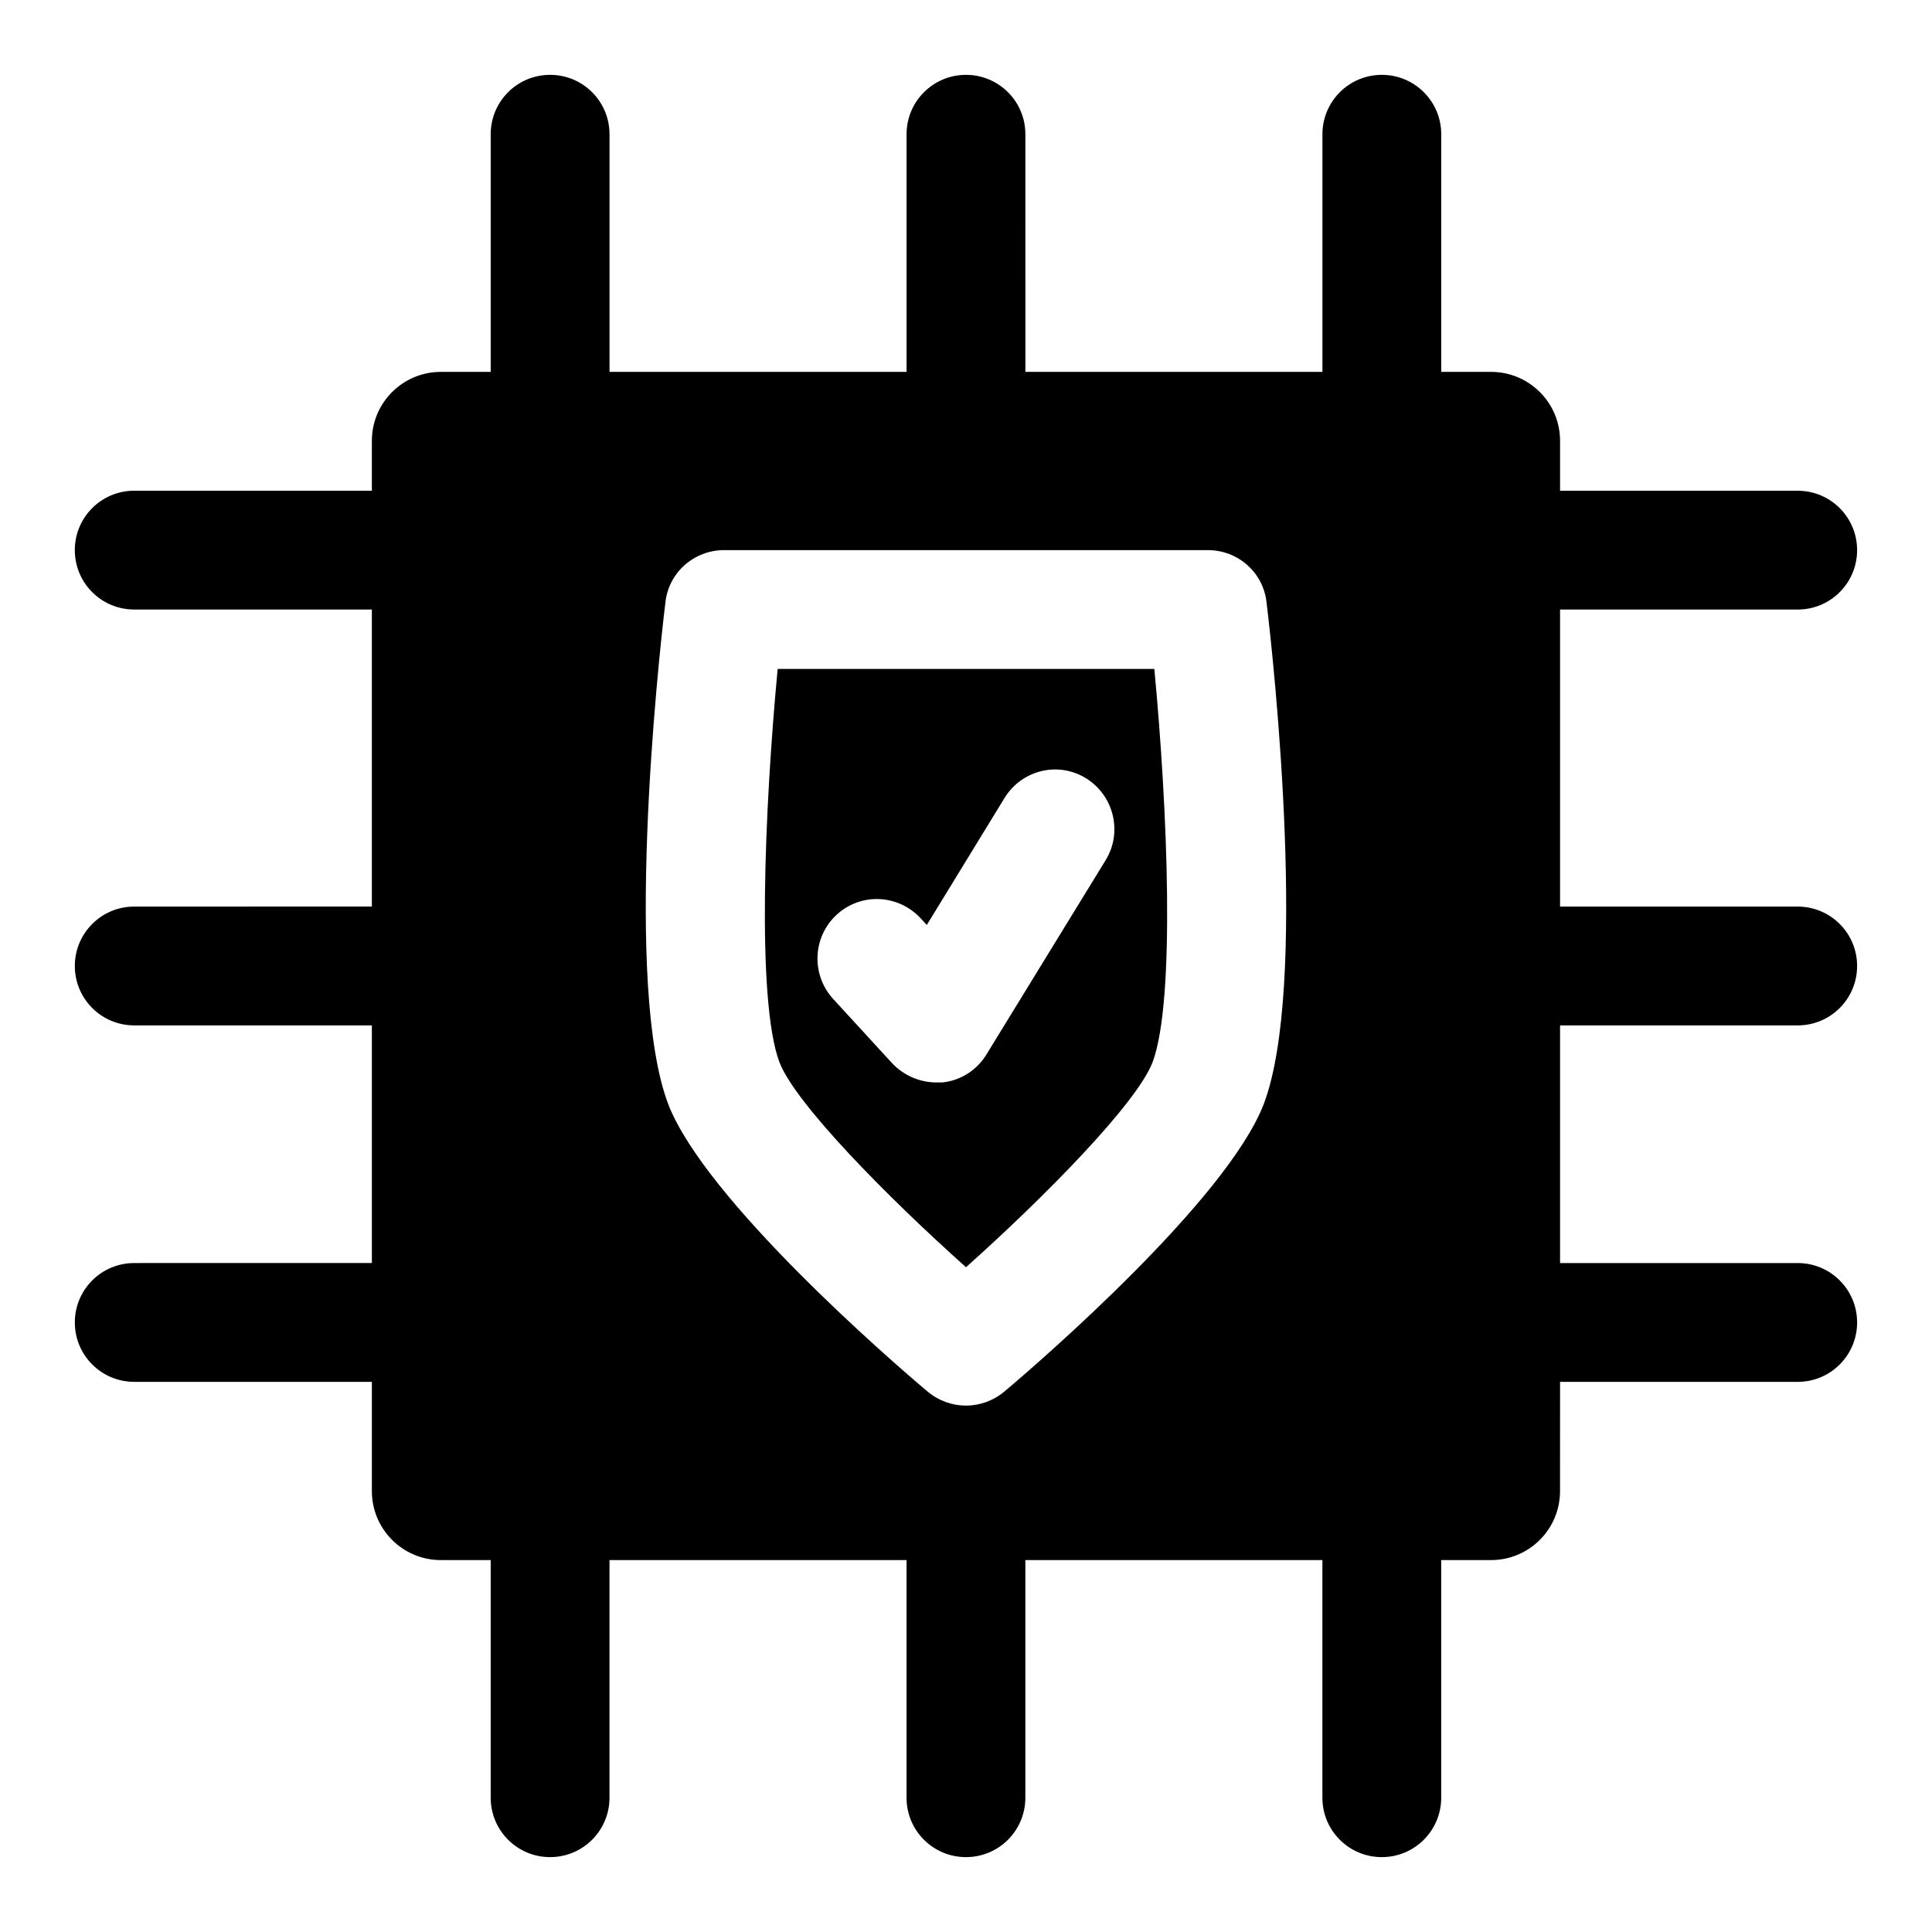
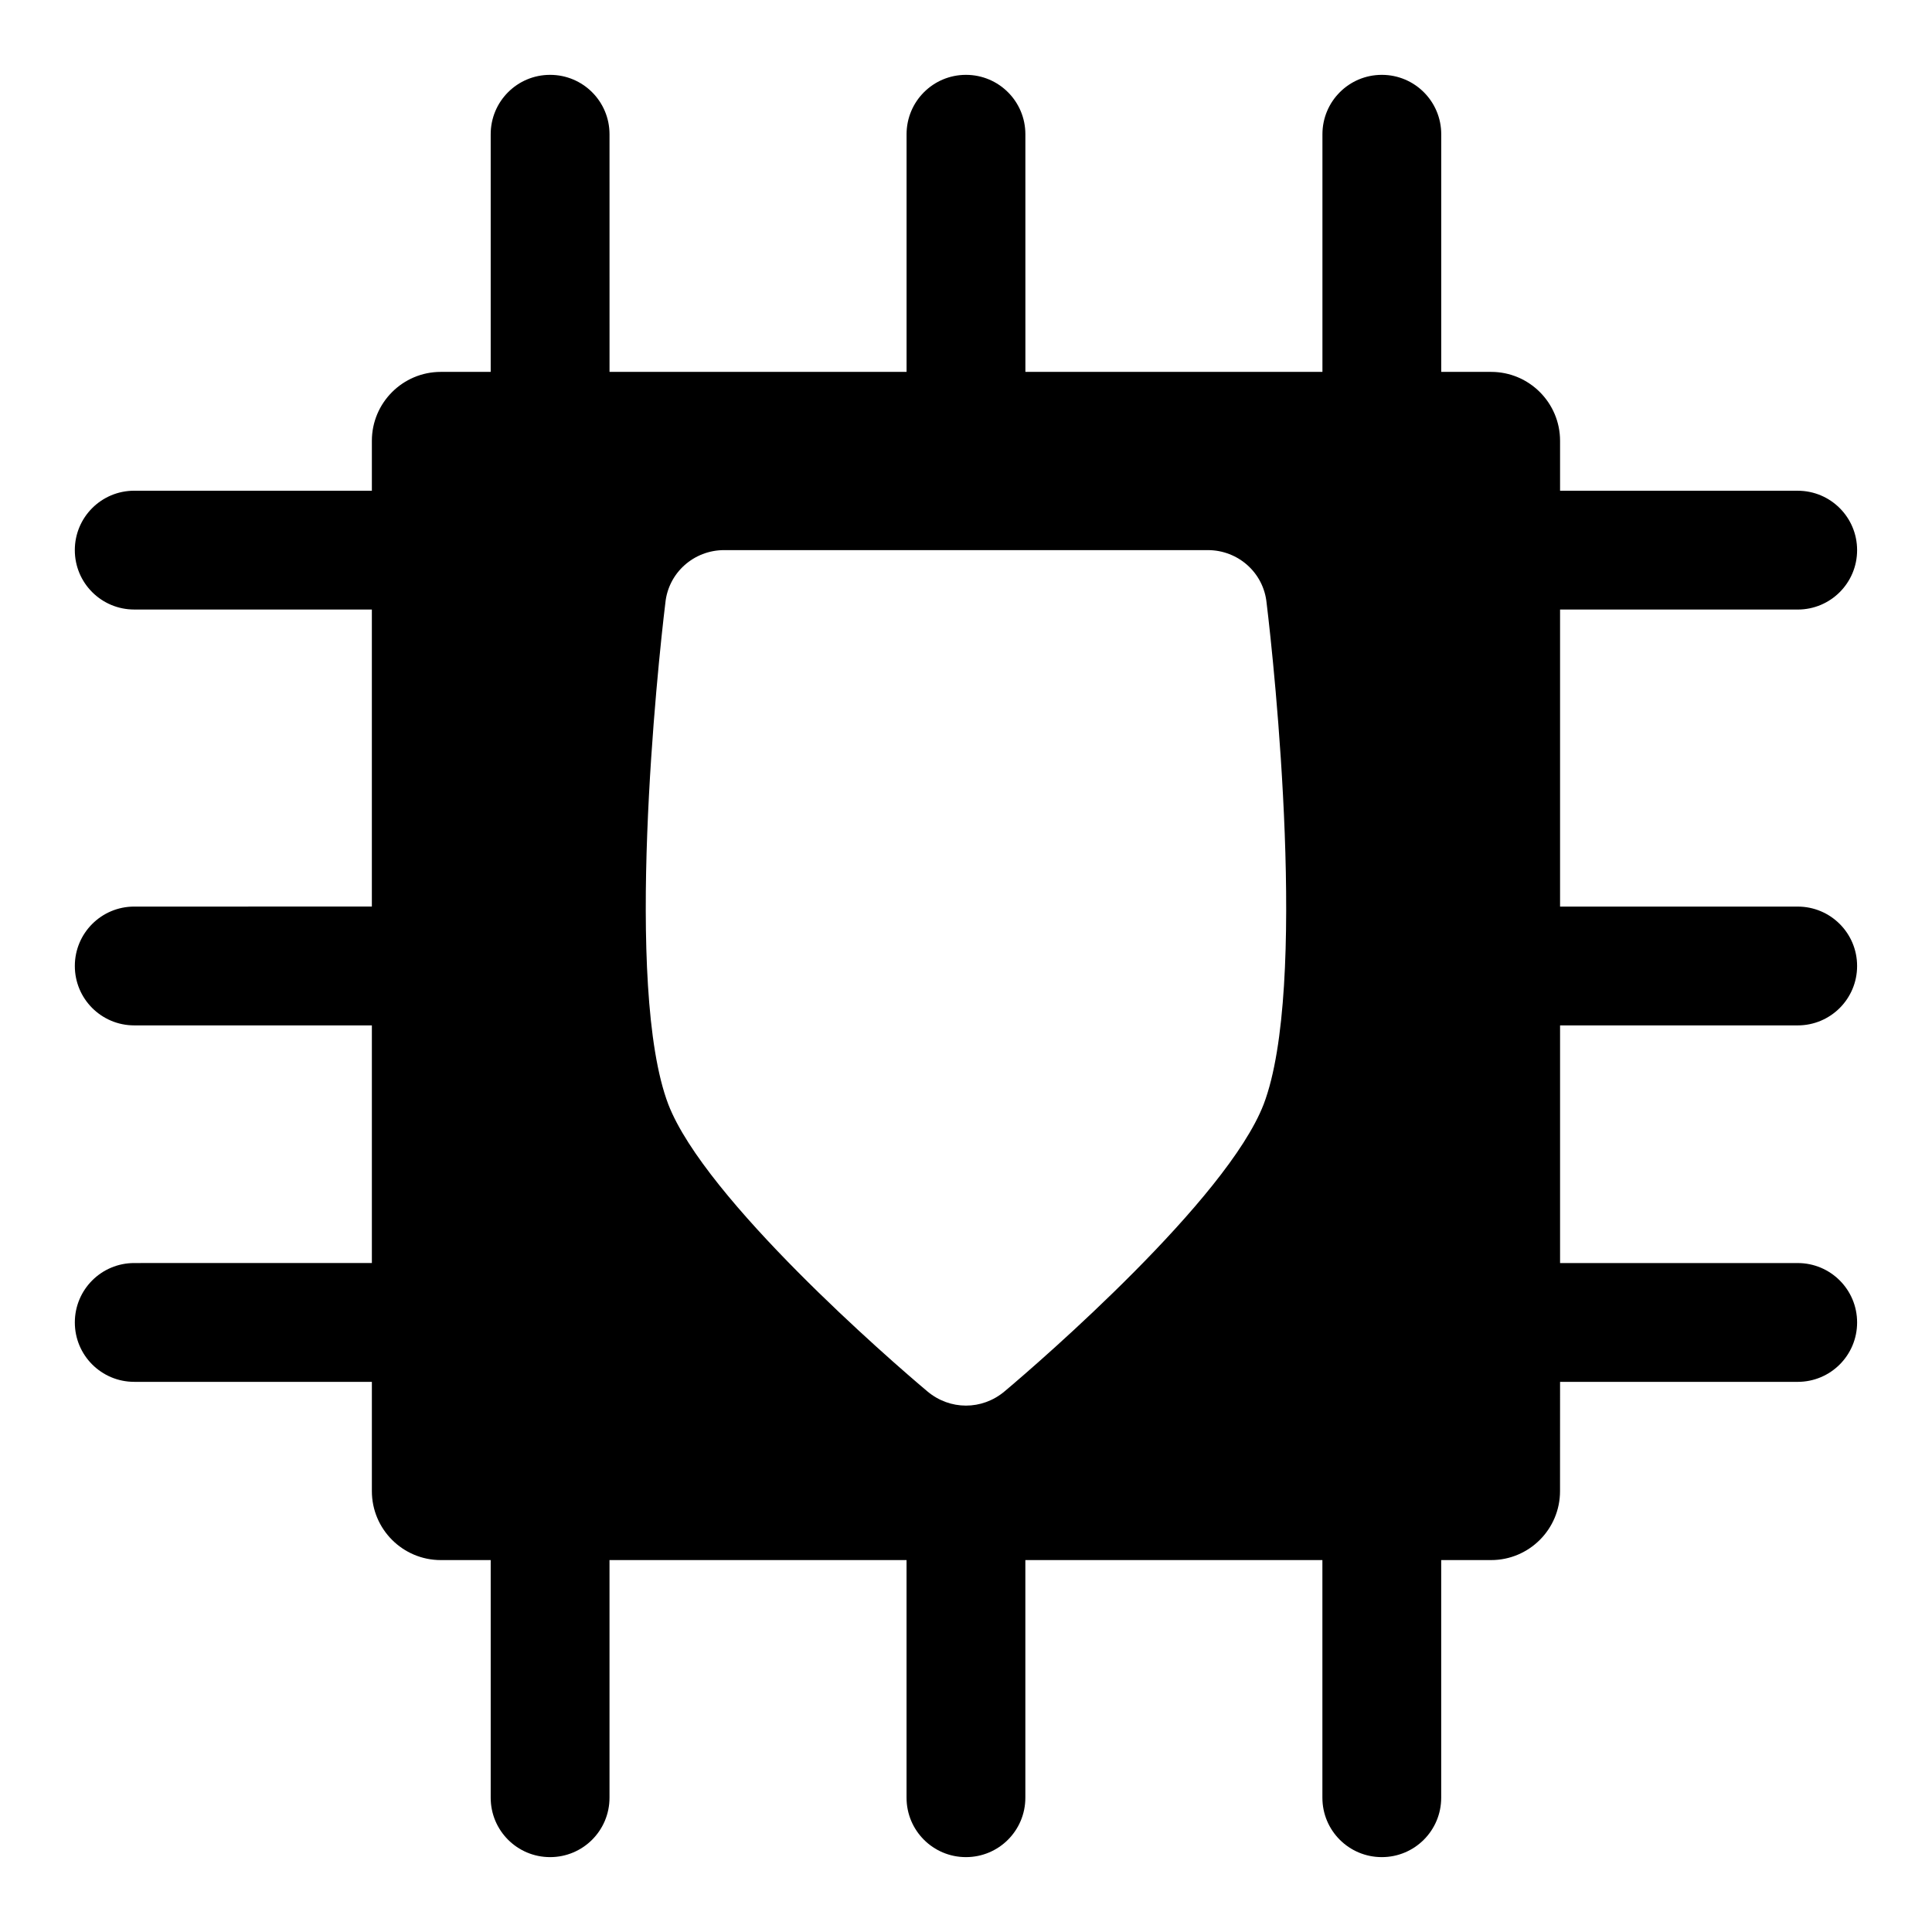
<svg xmlns="http://www.w3.org/2000/svg" fill="#000000" width="800px" height="800px" version="1.1" viewBox="144 144 512 512">
  <g>
-     <path d="m350.09 321.28c-3.465 36.527-5.668 87.852 0.473 104.23 4.25 11.02 28.812 35.895 49.438 54.316 20.625-18.422 45.184-43.297 49.438-54.316 6.141-16.375 3.938-67.699 0.473-104.23zm86.906 50.695-31.488 51.324c-2.519 4.25-6.926 7.086-11.809 7.559h-1.574c-4.41 0-8.66-1.891-11.652-5.039l-15.742-17.16c-5.824-6.453-5.352-16.375 0.945-22.199 6.453-5.984 16.375-5.512 22.355 0.945l1.574 1.73 20.625-33.691c4.566-7.398 14.168-9.762 21.57-5.195 7.402 4.566 9.762 14.328 5.195 21.727z" />
    <path d="m620.41 415.74c8.707 0 15.742-7.039 15.742-15.742 0-8.707-7.039-15.742-15.742-15.742h-62.977v-78.719h62.977c8.707 0 15.742-7.039 15.742-15.742 0-8.707-7.039-15.742-15.742-15.742h-62.977v-13.234c0-10.074-8.184-18.262-18.262-18.262h-13.227v-62.977c0-8.707-7.039-15.742-15.742-15.742-8.707 0-15.742 7.039-15.742 15.742v62.977h-78.719l-0.004-62.977c0-8.707-7.039-15.742-15.742-15.742-8.707 0-15.742 7.039-15.742 15.742v62.977h-78.719l-0.004-62.977c0-8.707-7.039-15.742-15.742-15.742-8.711-0.004-15.746 7.035-15.746 15.742v62.977h-13.227c-10.074 0-18.262 8.188-18.262 18.262v13.227h-62.977c-8.707 0-15.746 7.035-15.746 15.742 0 8.707 7.039 15.742 15.742 15.742h62.977v78.719l-62.973 0.004c-8.707 0-15.742 7.039-15.742 15.742 0 8.707 7.039 15.742 15.742 15.742h62.977v62.977l-62.977 0.004c-8.707 0-15.742 7.039-15.742 15.742 0 8.707 7.039 15.742 15.742 15.742h62.977v28.969c0 10.082 8.188 18.266 18.262 18.266h13.227v62.977c0 8.707 7.039 15.742 15.742 15.742 8.707 0 15.742-7.039 15.742-15.742v-62.977h78.719v62.977c0 8.707 7.039 15.742 15.742 15.742 8.707 0 15.742-7.039 15.742-15.742v-62.977h78.719v62.977c0 8.707 7.039 15.742 15.742 15.742 8.707 0 15.742-7.039 15.742-15.742v-62.977h13.227c10.078 0 18.262-8.188 18.262-18.262l0.012-28.969h62.977c8.707 0 15.742-7.039 15.742-15.742 0-8.707-7.039-15.742-15.742-15.742h-62.977v-62.977zm-141.54 20.941c-9.762 25.191-58.883 67.855-68.645 76.043-2.992 2.519-6.613 3.777-10.234 3.777s-7.242-1.258-10.234-3.777c-9.762-8.188-58.883-50.852-68.645-76.043-11.809-31.016-2.832-116.19-0.789-132.88 0.793-8.031 7.562-14.016 15.594-14.016h128.16c8.031 0 14.801 5.984 15.586 14.012 2.047 16.691 11.02 101.87-0.789 132.88z" />
  </g>
</svg>